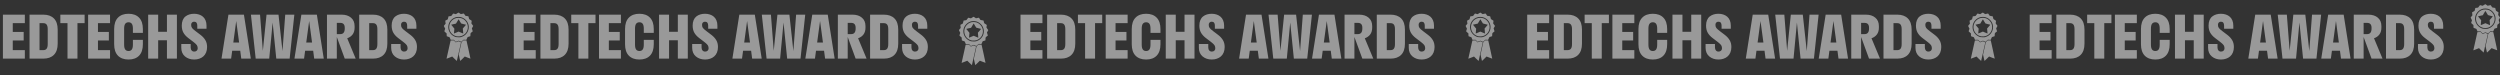
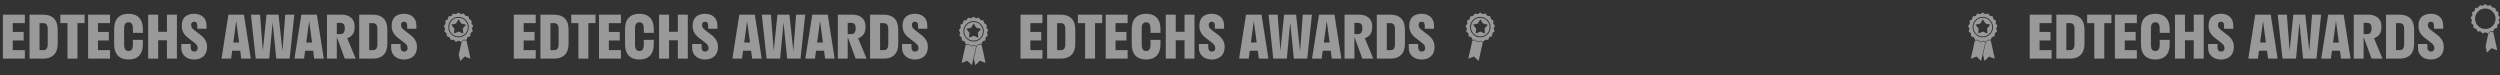
<svg xmlns="http://www.w3.org/2000/svg" width="597" height="18" viewBox="0 0 597 18" fill="none">
  <rect x="0" y="0" width="597" height="18" fill="#333333" stroke="none" />
  <path d="M0.697 14V3.5H5.934V5.53H3.049V7.629H5.653V9.659H3.049V11.97H5.934V14H0.697ZM10.35 3.5C11.434 3.5 12.275 3.801 12.872 4.402C13.474 5.004 13.774 5.893 13.774 7.068V10.432C13.774 11.607 13.474 12.496 12.872 13.098C12.275 13.699 11.434 14 10.35 14H7.055V3.5H10.35ZM10.35 11.97C10.696 11.97 10.956 11.858 11.129 11.635C11.307 11.412 11.396 11.033 11.396 10.5V7C11.396 6.467 11.307 6.089 11.129 5.865C10.956 5.642 10.696 5.53 10.35 5.53H9.44V11.97H10.35ZM14.41 5.53V3.5H20.207V5.53H18.498V14H16.119V5.53H14.41ZM21.041 14V3.5H26.277V5.53H23.393V7.629H25.997V9.659H23.393V11.97H26.277V14H21.041ZM31.739 9.522H34.118V10.568C34.118 11.762 33.817 12.669 33.216 13.289C32.619 13.904 31.778 14.212 30.693 14.212C29.609 14.212 28.766 13.904 28.164 13.289C27.562 12.669 27.262 11.762 27.262 10.568V6.932C27.262 5.738 27.562 4.833 28.164 4.218C28.766 3.598 29.609 3.288 30.693 3.288C31.778 3.288 32.619 3.598 33.216 4.218C33.817 4.833 34.118 5.738 34.118 6.932V7.841H31.739V6.863C31.739 6.307 31.65 5.911 31.473 5.674C31.299 5.437 31.04 5.318 30.693 5.318C30.352 5.318 30.09 5.437 29.907 5.674C29.73 5.911 29.641 6.307 29.641 6.863V10.637C29.641 11.188 29.73 11.585 29.907 11.826C30.085 12.063 30.347 12.182 30.693 12.182C31.04 12.182 31.299 12.063 31.473 11.826C31.65 11.585 31.739 11.188 31.739 10.637V9.522ZM39.867 14V9.618H37.769V14H35.383V3.5H37.769V7.588H39.867V3.5H42.246V14H39.867ZM43.408 6.104C43.408 5.617 43.483 5.188 43.634 4.819C43.789 4.45 44.003 4.156 44.276 3.938C44.55 3.719 44.86 3.557 45.206 3.452C45.557 3.343 45.942 3.288 46.361 3.288C46.781 3.288 47.168 3.347 47.523 3.466C47.879 3.58 48.189 3.751 48.453 3.979C48.722 4.206 48.932 4.5 49.082 4.86C49.237 5.22 49.315 5.631 49.315 6.091V6.863H47.113V6.132C47.113 5.498 46.863 5.182 46.361 5.182C46.147 5.182 45.974 5.248 45.842 5.38C45.71 5.507 45.644 5.692 45.644 5.934C45.644 6.248 45.721 6.503 45.876 6.699C46.035 6.895 46.318 7.146 46.724 7.451L47.886 8.333C48.383 8.711 48.768 9.131 49.041 9.591C49.315 10.046 49.451 10.591 49.451 11.225C49.451 11.712 49.371 12.15 49.212 12.537C49.052 12.92 48.831 13.232 48.549 13.474C48.271 13.715 47.947 13.898 47.578 14.021C47.209 14.148 46.808 14.212 46.375 14.212C45.491 14.212 44.755 13.963 44.167 13.467C43.584 12.966 43.292 12.28 43.292 11.409V10.5H45.534V11.313C45.534 11.619 45.609 11.863 45.76 12.045C45.915 12.227 46.12 12.318 46.375 12.318C46.635 12.318 46.84 12.245 46.99 12.1C47.141 11.954 47.216 11.755 47.216 11.505C47.216 11.364 47.195 11.234 47.154 11.115C47.113 10.992 47.07 10.89 47.024 10.808C46.979 10.726 46.892 10.625 46.765 10.507C46.637 10.384 46.535 10.293 46.457 10.233C46.384 10.174 46.25 10.067 46.054 9.912L44.933 9.058C44.436 8.675 44.058 8.256 43.798 7.8C43.538 7.34 43.408 6.774 43.408 6.104ZM52.897 14L54.551 3.5H58.249L59.897 14H57.613L57.367 12.113H55.446L55.193 14H52.897ZM55.713 10.151H57.101L56.41 5.011L55.713 10.151ZM70.287 3.5L69.166 14H65.974L65.106 5.373L64.292 14H61.059L59.924 3.5H62.098L62.768 12.141L63.649 3.5H66.507L67.457 12.195L68.113 3.5H70.287ZM70.314 14L71.969 3.5H75.667L77.314 14H75.031L74.785 12.113H72.864L72.611 14H70.314ZM73.131 10.151H74.519L73.828 5.011L73.131 10.151ZM78.08 14V3.5H81.58C82.51 3.5 83.257 3.739 83.822 4.218C84.392 4.692 84.677 5.362 84.677 6.228V6.624C84.677 7.262 84.522 7.793 84.212 8.217C83.902 8.636 83.469 8.944 82.913 9.14L84.943 14H82.325L80.432 8.832V14H78.08ZM81.259 5.462H80.432V8.148H81.259C81.97 8.148 82.325 7.709 82.325 6.829V6.624C82.325 5.849 81.97 5.462 81.259 5.462ZM89.072 3.5C90.157 3.5 90.998 3.801 91.595 4.402C92.196 5.004 92.497 5.893 92.497 7.068V10.432C92.497 11.607 92.196 12.496 91.595 13.098C90.998 13.699 90.157 14 89.072 14H85.777V3.5H89.072ZM89.072 11.97C89.419 11.97 89.678 11.858 89.852 11.635C90.029 11.412 90.118 11.033 90.118 10.5V7C90.118 6.467 90.029 6.089 89.852 5.865C89.678 5.642 89.419 5.53 89.072 5.53H88.163V11.97H89.072ZM93.529 6.104C93.529 5.617 93.605 5.188 93.755 4.819C93.91 4.45 94.124 4.156 94.397 3.938C94.671 3.719 94.981 3.557 95.327 3.452C95.678 3.343 96.063 3.288 96.482 3.288C96.902 3.288 97.289 3.347 97.644 3.466C98 3.58 98.31 3.751 98.574 3.979C98.843 4.206 99.053 4.5 99.203 4.86C99.358 5.22 99.436 5.631 99.436 6.091V6.863H97.234V6.132C97.234 5.498 96.984 5.182 96.482 5.182C96.268 5.182 96.095 5.248 95.963 5.38C95.831 5.507 95.765 5.692 95.765 5.934C95.765 6.248 95.842 6.503 95.997 6.699C96.157 6.895 96.439 7.146 96.845 7.451L98.007 8.333C98.504 8.711 98.889 9.131 99.162 9.591C99.436 10.046 99.572 10.591 99.572 11.225C99.572 11.712 99.493 12.15 99.333 12.537C99.174 12.92 98.953 13.232 98.67 13.474C98.392 13.715 98.068 13.898 97.699 14.021C97.33 14.148 96.929 14.212 96.496 14.212C95.612 14.212 94.876 13.963 94.288 13.467C93.705 12.966 93.413 12.28 93.413 11.409V10.5H95.655V11.313C95.655 11.619 95.731 11.863 95.881 12.045C96.036 12.227 96.241 12.318 96.496 12.318C96.756 12.318 96.961 12.245 97.111 12.1C97.262 11.954 97.337 11.755 97.337 11.505C97.337 11.364 97.316 11.234 97.275 11.115C97.234 10.992 97.191 10.89 97.145 10.808C97.1 10.726 97.013 10.625 96.886 10.507C96.758 10.384 96.656 10.293 96.578 10.233C96.505 10.174 96.371 10.067 96.175 9.912L95.054 9.058C94.557 8.675 94.179 8.256 93.919 7.8C93.659 7.34 93.529 6.774 93.529 6.104Z" fill="white" fill-opacity="0.5" />
  <path d="M122.697 14V3.5H127.934V5.53H125.049V7.629H127.653V9.659H125.049V11.97H127.934V14H122.697ZM132.35 3.5C133.434 3.5 134.275 3.801 134.872 4.402C135.474 5.004 135.774 5.893 135.774 7.068V10.432C135.774 11.607 135.474 12.496 134.872 13.098C134.275 13.699 133.434 14 132.35 14H129.055V3.5H132.35ZM132.35 11.97C132.696 11.97 132.956 11.858 133.129 11.635C133.307 11.412 133.396 11.033 133.396 10.5V7C133.396 6.467 133.307 6.089 133.129 5.865C132.956 5.642 132.696 5.53 132.35 5.53H131.44V11.97H132.35ZM136.41 5.53V3.5H142.207V5.53H140.498V14H138.119V5.53H136.41ZM143.041 14V3.5H148.277V5.53H145.393V7.629H147.997V9.659H145.393V11.97H148.277V14H143.041ZM153.739 9.522H156.118V10.568C156.118 11.762 155.817 12.669 155.216 13.289C154.619 13.904 153.778 14.212 152.693 14.212C151.609 14.212 150.766 13.904 150.164 13.289C149.562 12.669 149.262 11.762 149.262 10.568V6.932C149.262 5.738 149.562 4.833 150.164 4.218C150.766 3.598 151.609 3.288 152.693 3.288C153.778 3.288 154.619 3.598 155.216 4.218C155.817 4.833 156.118 5.738 156.118 6.932V7.841H153.739V6.863C153.739 6.307 153.65 5.911 153.473 5.674C153.299 5.437 153.04 5.318 152.693 5.318C152.352 5.318 152.09 5.437 151.907 5.674C151.729 5.911 151.641 6.307 151.641 6.863V10.637C151.641 11.188 151.729 11.585 151.907 11.826C152.085 12.063 152.347 12.182 152.693 12.182C153.04 12.182 153.299 12.063 153.473 11.826C153.65 11.585 153.739 11.188 153.739 10.637V9.522ZM161.867 14V9.618H159.769V14H157.383V3.5H159.769V7.588H161.867V3.5H164.246V14H161.867ZM165.408 6.104C165.408 5.617 165.483 5.188 165.634 4.819C165.789 4.45 166.003 4.156 166.276 3.938C166.55 3.719 166.86 3.557 167.206 3.452C167.557 3.343 167.942 3.288 168.361 3.288C168.781 3.288 169.168 3.347 169.523 3.466C169.879 3.58 170.189 3.751 170.453 3.979C170.722 4.206 170.932 4.5 171.082 4.86C171.237 5.22 171.314 5.631 171.314 6.091V6.863H169.113V6.132C169.113 5.498 168.863 5.182 168.361 5.182C168.147 5.182 167.974 5.248 167.842 5.38C167.71 5.507 167.644 5.692 167.644 5.934C167.644 6.248 167.721 6.503 167.876 6.699C168.035 6.895 168.318 7.146 168.724 7.451L169.886 8.333C170.382 8.711 170.768 9.131 171.041 9.591C171.314 10.046 171.451 10.591 171.451 11.225C171.451 11.712 171.371 12.15 171.212 12.537C171.052 12.92 170.831 13.232 170.549 13.474C170.271 13.715 169.947 13.898 169.578 14.021C169.209 14.148 168.808 14.212 168.375 14.212C167.491 14.212 166.755 13.963 166.167 13.467C165.584 12.966 165.292 12.28 165.292 11.409V10.5H167.534V11.313C167.534 11.619 167.609 11.863 167.76 12.045C167.915 12.227 168.12 12.318 168.375 12.318C168.635 12.318 168.84 12.245 168.99 12.1C169.141 11.954 169.216 11.755 169.216 11.505C169.216 11.364 169.195 11.234 169.154 11.115C169.113 10.992 169.07 10.89 169.024 10.808C168.979 10.726 168.892 10.625 168.765 10.507C168.637 10.384 168.535 10.293 168.457 10.233C168.384 10.174 168.25 10.067 168.054 9.912L166.933 9.058C166.436 8.675 166.058 8.256 165.798 7.8C165.538 7.34 165.408 6.774 165.408 6.104ZM174.896 14L176.551 3.5H180.249L181.896 14H179.613L179.367 12.113H177.446L177.193 14H174.896ZM177.713 10.151H179.101L178.41 5.011L177.713 10.151ZM192.287 3.5L191.166 14H187.974L187.105 5.373L186.292 14H183.059L181.924 3.5H184.098L184.768 12.141L185.649 3.5H188.507L189.457 12.195L190.113 3.5H192.287ZM192.314 14L193.969 3.5H197.667L199.314 14H197.031L196.785 12.113H194.864L194.611 14H192.314ZM195.131 10.151H196.519L195.828 5.011L195.131 10.151ZM200.08 14V3.5H203.58C204.51 3.5 205.257 3.739 205.822 4.218C206.392 4.692 206.677 5.362 206.677 6.228V6.624C206.677 7.262 206.522 7.793 206.212 8.217C205.902 8.636 205.469 8.944 204.913 9.14L206.943 14H204.325L202.432 8.832V14H200.08ZM203.259 5.462H202.432V8.148H203.259C203.97 8.148 204.325 7.709 204.325 6.829V6.624C204.325 5.849 203.97 5.462 203.259 5.462ZM211.072 3.5C212.157 3.5 212.998 3.801 213.595 4.402C214.196 5.004 214.497 5.893 214.497 7.068V10.432C214.497 11.607 214.196 12.496 213.595 13.098C212.998 13.699 212.157 14 211.072 14H207.777V3.5H211.072ZM211.072 11.97C211.419 11.97 211.678 11.858 211.852 11.635C212.029 11.412 212.118 11.033 212.118 10.5V7C212.118 6.467 212.029 6.089 211.852 5.865C211.678 5.642 211.419 5.53 211.072 5.53H210.163V11.97H211.072ZM215.529 6.104C215.529 5.617 215.604 5.188 215.755 4.819C215.91 4.45 216.124 4.156 216.397 3.938C216.671 3.719 216.981 3.557 217.327 3.452C217.678 3.343 218.063 3.288 218.482 3.288C218.902 3.288 219.289 3.347 219.645 3.466C220 3.58 220.31 3.751 220.574 3.979C220.843 4.206 221.053 4.5 221.203 4.86C221.358 5.22 221.436 5.631 221.436 6.091V6.863H219.234V6.132C219.234 5.498 218.984 5.182 218.482 5.182C218.268 5.182 218.095 5.248 217.963 5.38C217.831 5.507 217.765 5.692 217.765 5.934C217.765 6.248 217.842 6.503 217.997 6.699C218.157 6.895 218.439 7.146 218.845 7.451L220.007 8.333C220.504 8.711 220.889 9.131 221.162 9.591C221.436 10.046 221.572 10.591 221.572 11.225C221.572 11.712 221.493 12.15 221.333 12.537C221.174 12.92 220.952 13.232 220.67 13.474C220.392 13.715 220.068 13.898 219.699 14.021C219.33 14.148 218.929 14.212 218.496 14.212C217.612 14.212 216.876 13.963 216.288 13.467C215.705 12.966 215.413 12.28 215.413 11.409V10.5H217.655V11.313C217.655 11.619 217.73 11.863 217.881 12.045C218.036 12.227 218.241 12.318 218.496 12.318C218.756 12.318 218.961 12.245 219.111 12.1C219.262 11.954 219.337 11.755 219.337 11.505C219.337 11.364 219.316 11.234 219.275 11.115C219.234 10.992 219.191 10.89 219.146 10.808C219.1 10.726 219.013 10.625 218.886 10.507C218.758 10.384 218.656 10.293 218.578 10.233C218.505 10.174 218.371 10.067 218.175 9.912L217.054 9.058C216.557 8.675 216.179 8.256 215.919 7.8C215.659 7.34 215.529 6.774 215.529 6.104Z" fill="white" fill-opacity="0.5" />
  <path d="M243.697 14V3.5H248.934V5.53H246.049V7.629H248.653V9.659H246.049V11.97H248.934V14H243.697ZM253.35 3.5C254.434 3.5 255.275 3.801 255.872 4.402C256.474 5.004 256.774 5.893 256.774 7.068V10.432C256.774 11.607 256.474 12.496 255.872 13.098C255.275 13.699 254.434 14 253.35 14H250.055V3.5H253.35ZM253.35 11.97C253.696 11.97 253.956 11.858 254.129 11.635C254.307 11.412 254.396 11.033 254.396 10.5V7C254.396 6.467 254.307 6.089 254.129 5.865C253.956 5.642 253.696 5.53 253.35 5.53H252.44V11.97H253.35ZM257.41 5.53V3.5H263.207V5.53H261.498V14H259.119V5.53H257.41ZM264.041 14V3.5H269.277V5.53H266.393V7.629H268.997V9.659H266.393V11.97H269.277V14H264.041ZM274.739 9.522H277.118V10.568C277.118 11.762 276.817 12.669 276.216 13.289C275.619 13.904 274.778 14.212 273.693 14.212C272.609 14.212 271.766 13.904 271.164 13.289C270.562 12.669 270.262 11.762 270.262 10.568V6.932C270.262 5.738 270.562 4.833 271.164 4.218C271.766 3.598 272.609 3.288 273.693 3.288C274.778 3.288 275.619 3.598 276.216 4.218C276.817 4.833 277.118 5.738 277.118 6.932V7.841H274.739V6.863C274.739 6.307 274.65 5.911 274.473 5.674C274.299 5.437 274.04 5.318 273.693 5.318C273.352 5.318 273.09 5.437 272.907 5.674C272.729 5.911 272.641 6.307 272.641 6.863V10.637C272.641 11.188 272.729 11.585 272.907 11.826C273.085 12.063 273.347 12.182 273.693 12.182C274.04 12.182 274.299 12.063 274.473 11.826C274.65 11.585 274.739 11.188 274.739 10.637V9.522ZM282.867 14V9.618H280.769V14H278.383V3.5H280.769V7.588H282.867V3.5H285.246V14H282.867ZM286.408 6.104C286.408 5.617 286.483 5.188 286.634 4.819C286.789 4.45 287.003 4.156 287.276 3.938C287.55 3.719 287.86 3.557 288.206 3.452C288.557 3.343 288.942 3.288 289.361 3.288C289.781 3.288 290.168 3.347 290.523 3.466C290.879 3.58 291.189 3.751 291.453 3.979C291.722 4.206 291.932 4.5 292.082 4.86C292.237 5.22 292.314 5.631 292.314 6.091V6.863H290.113V6.132C290.113 5.498 289.863 5.182 289.361 5.182C289.147 5.182 288.974 5.248 288.842 5.38C288.71 5.507 288.644 5.692 288.644 5.934C288.644 6.248 288.721 6.503 288.876 6.699C289.035 6.895 289.318 7.146 289.724 7.451L290.886 8.333C291.382 8.711 291.768 9.131 292.041 9.591C292.314 10.046 292.451 10.591 292.451 11.225C292.451 11.712 292.371 12.15 292.212 12.537C292.052 12.92 291.831 13.232 291.549 13.474C291.271 13.715 290.947 13.898 290.578 14.021C290.209 14.148 289.808 14.212 289.375 14.212C288.491 14.212 287.755 13.963 287.167 13.467C286.584 12.966 286.292 12.28 286.292 11.409V10.5H288.534V11.313C288.534 11.619 288.609 11.863 288.76 12.045C288.915 12.227 289.12 12.318 289.375 12.318C289.635 12.318 289.84 12.245 289.99 12.1C290.141 11.954 290.216 11.755 290.216 11.505C290.216 11.364 290.195 11.234 290.154 11.115C290.113 10.992 290.07 10.89 290.024 10.808C289.979 10.726 289.892 10.625 289.765 10.507C289.637 10.384 289.535 10.293 289.457 10.233C289.384 10.174 289.25 10.067 289.054 9.912L287.933 9.058C287.436 8.675 287.058 8.256 286.798 7.8C286.538 7.34 286.408 6.774 286.408 6.104ZM295.896 14L297.551 3.5H301.249L302.896 14H300.613L300.367 12.113H298.446L298.193 14H295.896ZM298.713 10.151H300.101L299.41 5.011L298.713 10.151ZM313.287 3.5L312.166 14H308.974L308.105 5.373L307.292 14H304.059L302.924 3.5H305.098L305.768 12.141L306.649 3.5H309.507L310.457 12.195L311.113 3.5H313.287ZM313.314 14L314.969 3.5H318.667L320.314 14H318.031L317.785 12.113H315.864L315.611 14H313.314ZM316.131 10.151H317.519L316.828 5.011L316.131 10.151ZM321.08 14V3.5H324.58C325.51 3.5 326.257 3.739 326.822 4.218C327.392 4.692 327.677 5.362 327.677 6.228V6.624C327.677 7.262 327.522 7.793 327.212 8.217C326.902 8.636 326.469 8.944 325.913 9.14L327.943 14H325.325L323.432 8.832V14H321.08ZM324.259 5.462H323.432V8.148H324.259C324.97 8.148 325.325 7.709 325.325 6.829V6.624C325.325 5.849 324.97 5.462 324.259 5.462ZM332.072 3.5C333.157 3.5 333.998 3.801 334.595 4.402C335.196 5.004 335.497 5.893 335.497 7.068V10.432C335.497 11.607 335.196 12.496 334.595 13.098C333.998 13.699 333.157 14 332.072 14H328.777V3.5H332.072ZM332.072 11.97C332.419 11.97 332.678 11.858 332.852 11.635C333.029 11.412 333.118 11.033 333.118 10.5V7C333.118 6.467 333.029 6.089 332.852 5.865C332.678 5.642 332.419 5.53 332.072 5.53H331.163V11.97H332.072ZM336.529 6.104C336.529 5.617 336.604 5.188 336.755 4.819C336.91 4.45 337.124 4.156 337.397 3.938C337.671 3.719 337.981 3.557 338.327 3.452C338.678 3.343 339.063 3.288 339.482 3.288C339.902 3.288 340.289 3.347 340.645 3.466C341 3.58 341.31 3.751 341.574 3.979C341.843 4.206 342.053 4.5 342.203 4.86C342.358 5.22 342.436 5.631 342.436 6.091V6.863H340.234V6.132C340.234 5.498 339.984 5.182 339.482 5.182C339.268 5.182 339.095 5.248 338.963 5.38C338.831 5.507 338.765 5.692 338.765 5.934C338.765 6.248 338.842 6.503 338.997 6.699C339.157 6.895 339.439 7.146 339.845 7.451L341.007 8.333C341.504 8.711 341.889 9.131 342.162 9.591C342.436 10.046 342.572 10.591 342.572 11.225C342.572 11.712 342.493 12.15 342.333 12.537C342.174 12.92 341.952 13.232 341.67 13.474C341.392 13.715 341.068 13.898 340.699 14.021C340.33 14.148 339.929 14.212 339.496 14.212C338.612 14.212 337.876 13.963 337.288 13.467C336.705 12.966 336.413 12.28 336.413 11.409V10.5H338.655V11.313C338.655 11.619 338.73 11.863 338.881 12.045C339.036 12.227 339.241 12.318 339.496 12.318C339.756 12.318 339.961 12.245 340.111 12.1C340.262 11.954 340.337 11.755 340.337 11.505C340.337 11.364 340.316 11.234 340.275 11.115C340.234 10.992 340.191 10.89 340.146 10.808C340.1 10.726 340.013 10.625 339.886 10.507C339.758 10.384 339.656 10.293 339.578 10.233C339.505 10.174 339.371 10.067 339.175 9.912L338.054 9.058C337.557 8.675 337.179 8.256 336.919 7.8C336.659 7.34 336.529 6.774 336.529 6.104Z" fill="white" fill-opacity="0.5" />
-   <path d="M364.697 14V3.5H369.934V5.53H367.049V7.629H369.653V9.659H367.049V11.97H369.934V14H364.697ZM374.35 3.5C375.434 3.5 376.275 3.801 376.872 4.402C377.474 5.004 377.774 5.893 377.774 7.068V10.432C377.774 11.607 377.474 12.496 376.872 13.098C376.275 13.699 375.434 14 374.35 14H371.055V3.5H374.35ZM374.35 11.97C374.696 11.97 374.956 11.858 375.129 11.635C375.307 11.412 375.396 11.033 375.396 10.5V7C375.396 6.467 375.307 6.089 375.129 5.865C374.956 5.642 374.696 5.53 374.35 5.53H373.44V11.97H374.35ZM378.41 5.53V3.5H384.207V5.53H382.498V14H380.119V5.53H378.41ZM385.041 14V3.5H390.277V5.53H387.393V7.629H389.997V9.659H387.393V11.97H390.277V14H385.041ZM395.739 9.522H398.118V10.568C398.118 11.762 397.817 12.669 397.216 13.289C396.619 13.904 395.778 14.212 394.693 14.212C393.609 14.212 392.766 13.904 392.164 13.289C391.562 12.669 391.262 11.762 391.262 10.568V6.932C391.262 5.738 391.562 4.833 392.164 4.218C392.766 3.598 393.609 3.288 394.693 3.288C395.778 3.288 396.619 3.598 397.216 4.218C397.817 4.833 398.118 5.738 398.118 6.932V7.841H395.739V6.863C395.739 6.307 395.65 5.911 395.473 5.674C395.299 5.437 395.04 5.318 394.693 5.318C394.352 5.318 394.09 5.437 393.907 5.674C393.729 5.911 393.641 6.307 393.641 6.863V10.637C393.641 11.188 393.729 11.585 393.907 11.826C394.085 12.063 394.347 12.182 394.693 12.182C395.04 12.182 395.299 12.063 395.473 11.826C395.65 11.585 395.739 11.188 395.739 10.637V9.522ZM403.867 14V9.618H401.769V14H399.383V3.5H401.769V7.588H403.867V3.5H406.246V14H403.867ZM407.408 6.104C407.408 5.617 407.483 5.188 407.634 4.819C407.789 4.45 408.003 4.156 408.276 3.938C408.55 3.719 408.86 3.557 409.206 3.452C409.557 3.343 409.942 3.288 410.361 3.288C410.781 3.288 411.168 3.347 411.523 3.466C411.879 3.58 412.189 3.751 412.453 3.979C412.722 4.206 412.932 4.5 413.082 4.86C413.237 5.22 413.314 5.631 413.314 6.091V6.863H411.113V6.132C411.113 5.498 410.863 5.182 410.361 5.182C410.147 5.182 409.974 5.248 409.842 5.38C409.71 5.507 409.644 5.692 409.644 5.934C409.644 6.248 409.721 6.503 409.876 6.699C410.035 6.895 410.318 7.146 410.724 7.451L411.886 8.333C412.382 8.711 412.768 9.131 413.041 9.591C413.314 10.046 413.451 10.591 413.451 11.225C413.451 11.712 413.371 12.15 413.212 12.537C413.052 12.92 412.831 13.232 412.549 13.474C412.271 13.715 411.947 13.898 411.578 14.021C411.209 14.148 410.808 14.212 410.375 14.212C409.491 14.212 408.755 13.963 408.167 13.467C407.584 12.966 407.292 12.28 407.292 11.409V10.5H409.534V11.313C409.534 11.619 409.609 11.863 409.76 12.045C409.915 12.227 410.12 12.318 410.375 12.318C410.635 12.318 410.84 12.245 410.99 12.1C411.141 11.954 411.216 11.755 411.216 11.505C411.216 11.364 411.195 11.234 411.154 11.115C411.113 10.992 411.07 10.89 411.024 10.808C410.979 10.726 410.892 10.625 410.765 10.507C410.637 10.384 410.535 10.293 410.457 10.233C410.384 10.174 410.25 10.067 410.054 9.912L408.933 9.058C408.436 8.675 408.058 8.256 407.798 7.8C407.538 7.34 407.408 6.774 407.408 6.104ZM416.896 14L418.551 3.5H422.249L423.896 14H421.613L421.367 12.113H419.446L419.193 14H416.896ZM419.713 10.151H421.101L420.41 5.011L419.713 10.151ZM434.287 3.5L433.166 14H429.974L429.105 5.373L428.292 14H425.059L423.924 3.5H426.098L426.768 12.141L427.649 3.5H430.507L431.457 12.195L432.113 3.5H434.287ZM434.314 14L435.969 3.5H439.667L441.314 14H439.031L438.785 12.113H436.864L436.611 14H434.314ZM437.131 10.151H438.519L437.828 5.011L437.131 10.151ZM442.08 14V3.5H445.58C446.51 3.5 447.257 3.739 447.822 4.218C448.392 4.692 448.677 5.362 448.677 6.228V6.624C448.677 7.262 448.522 7.793 448.212 8.217C447.902 8.636 447.469 8.944 446.913 9.14L448.943 14H446.325L444.432 8.832V14H442.08ZM445.259 5.462H444.432V8.148H445.259C445.97 8.148 446.325 7.709 446.325 6.829V6.624C446.325 5.849 445.97 5.462 445.259 5.462ZM453.072 3.5C454.157 3.5 454.998 3.801 455.595 4.402C456.196 5.004 456.497 5.893 456.497 7.068V10.432C456.497 11.607 456.196 12.496 455.595 13.098C454.998 13.699 454.157 14 453.072 14H449.777V3.5H453.072ZM453.072 11.97C453.419 11.97 453.678 11.858 453.852 11.635C454.029 11.412 454.118 11.033 454.118 10.5V7C454.118 6.467 454.029 6.089 453.852 5.865C453.678 5.642 453.419 5.53 453.072 5.53H452.163V11.97H453.072ZM457.529 6.104C457.529 5.617 457.604 5.188 457.755 4.819C457.91 4.45 458.124 4.156 458.397 3.938C458.671 3.719 458.981 3.557 459.327 3.452C459.678 3.343 460.063 3.288 460.482 3.288C460.902 3.288 461.289 3.347 461.645 3.466C462 3.58 462.31 3.751 462.574 3.979C462.843 4.206 463.053 4.5 463.203 4.86C463.358 5.22 463.436 5.631 463.436 6.091V6.863H461.234V6.132C461.234 5.498 460.984 5.182 460.482 5.182C460.268 5.182 460.095 5.248 459.963 5.38C459.831 5.507 459.765 5.692 459.765 5.934C459.765 6.248 459.842 6.503 459.997 6.699C460.157 6.895 460.439 7.146 460.845 7.451L462.007 8.333C462.504 8.711 462.889 9.131 463.162 9.591C463.436 10.046 463.572 10.591 463.572 11.225C463.572 11.712 463.493 12.15 463.333 12.537C463.174 12.92 462.952 13.232 462.67 13.474C462.392 13.715 462.068 13.898 461.699 14.021C461.33 14.148 460.929 14.212 460.496 14.212C459.612 14.212 458.876 13.963 458.288 13.467C457.705 12.966 457.413 12.28 457.413 11.409V10.5H459.655V11.313C459.655 11.619 459.73 11.863 459.881 12.045C460.036 12.227 460.241 12.318 460.496 12.318C460.756 12.318 460.961 12.245 461.111 12.1C461.262 11.954 461.337 11.755 461.337 11.505C461.337 11.364 461.316 11.234 461.275 11.115C461.234 10.992 461.191 10.89 461.146 10.808C461.1 10.726 461.013 10.625 460.886 10.507C460.758 10.384 460.656 10.293 460.578 10.233C460.505 10.174 460.371 10.067 460.175 9.912L459.054 9.058C458.557 8.675 458.179 8.256 457.919 7.8C457.659 7.34 457.529 6.774 457.529 6.104Z" fill="white" fill-opacity="0.5" />
  <path d="M484.697 14V3.5H489.934V5.53H487.049V7.629H489.653V9.659H487.049V11.97H489.934V14H484.697ZM494.35 3.5C495.434 3.5 496.275 3.801 496.872 4.402C497.474 5.004 497.774 5.893 497.774 7.068V10.432C497.774 11.607 497.474 12.496 496.872 13.098C496.275 13.699 495.434 14 494.35 14H491.055V3.5H494.35ZM494.35 11.97C494.696 11.97 494.956 11.858 495.129 11.635C495.307 11.412 495.396 11.033 495.396 10.5V7C495.396 6.467 495.307 6.089 495.129 5.865C494.956 5.642 494.696 5.53 494.35 5.53H493.44V11.97H494.35ZM498.41 5.53V3.5H504.207V5.53H502.498V14H500.119V5.53H498.41ZM505.041 14V3.5H510.277V5.53H507.393V7.629H509.997V9.659H507.393V11.97H510.277V14H505.041ZM515.739 9.522H518.118V10.568C518.118 11.762 517.817 12.669 517.216 13.289C516.619 13.904 515.778 14.212 514.693 14.212C513.609 14.212 512.766 13.904 512.164 13.289C511.562 12.669 511.262 11.762 511.262 10.568V6.932C511.262 5.738 511.562 4.833 512.164 4.218C512.766 3.598 513.609 3.288 514.693 3.288C515.778 3.288 516.619 3.598 517.216 4.218C517.817 4.833 518.118 5.738 518.118 6.932V7.841H515.739V6.863C515.739 6.307 515.65 5.911 515.473 5.674C515.299 5.437 515.04 5.318 514.693 5.318C514.352 5.318 514.09 5.437 513.907 5.674C513.729 5.911 513.641 6.307 513.641 6.863V10.637C513.641 11.188 513.729 11.585 513.907 11.826C514.085 12.063 514.347 12.182 514.693 12.182C515.04 12.182 515.299 12.063 515.473 11.826C515.65 11.585 515.739 11.188 515.739 10.637V9.522ZM523.867 14V9.618H521.769V14H519.383V3.5H521.769V7.588H523.867V3.5H526.246V14H523.867ZM527.408 6.104C527.408 5.617 527.483 5.188 527.634 4.819C527.789 4.45 528.003 4.156 528.276 3.938C528.55 3.719 528.86 3.557 529.206 3.452C529.557 3.343 529.942 3.288 530.361 3.288C530.781 3.288 531.168 3.347 531.523 3.466C531.879 3.58 532.189 3.751 532.453 3.979C532.722 4.206 532.932 4.5 533.082 4.86C533.237 5.22 533.314 5.631 533.314 6.091V6.863H531.113V6.132C531.113 5.498 530.863 5.182 530.361 5.182C530.147 5.182 529.974 5.248 529.842 5.38C529.71 5.507 529.644 5.692 529.644 5.934C529.644 6.248 529.721 6.503 529.876 6.699C530.035 6.895 530.318 7.146 530.724 7.451L531.886 8.333C532.382 8.711 532.768 9.131 533.041 9.591C533.314 10.046 533.451 10.591 533.451 11.225C533.451 11.712 533.371 12.15 533.212 12.537C533.052 12.92 532.831 13.232 532.549 13.474C532.271 13.715 531.947 13.898 531.578 14.021C531.209 14.148 530.808 14.212 530.375 14.212C529.491 14.212 528.755 13.963 528.167 13.467C527.584 12.966 527.292 12.28 527.292 11.409V10.5H529.534V11.313C529.534 11.619 529.609 11.863 529.76 12.045C529.915 12.227 530.12 12.318 530.375 12.318C530.635 12.318 530.84 12.245 530.99 12.1C531.141 11.954 531.216 11.755 531.216 11.505C531.216 11.364 531.195 11.234 531.154 11.115C531.113 10.992 531.07 10.89 531.024 10.808C530.979 10.726 530.892 10.625 530.765 10.507C530.637 10.384 530.535 10.293 530.457 10.233C530.384 10.174 530.25 10.067 530.054 9.912L528.933 9.058C528.436 8.675 528.058 8.256 527.798 7.8C527.538 7.34 527.408 6.774 527.408 6.104ZM536.896 14L538.551 3.5H542.249L543.896 14H541.613L541.367 12.113H539.446L539.193 14H536.896ZM539.713 10.151H541.101L540.41 5.011L539.713 10.151ZM554.287 3.5L553.166 14H549.974L549.105 5.373L548.292 14H545.059L543.924 3.5H546.098L546.768 12.141L547.649 3.5H550.507L551.457 12.195L552.113 3.5H554.287ZM554.314 14L555.969 3.5H559.667L561.314 14H559.031L558.785 12.113H556.864L556.611 14H554.314ZM557.131 10.151H558.519L557.828 5.011L557.131 10.151ZM562.08 14V3.5H565.58C566.51 3.5 567.257 3.739 567.822 4.218C568.392 4.692 568.677 5.362 568.677 6.228V6.624C568.677 7.262 568.522 7.793 568.212 8.217C567.902 8.636 567.469 8.944 566.913 9.14L568.943 14H566.325L564.432 8.832V14H562.08ZM565.259 5.462H564.432V8.148H565.259C565.97 8.148 566.325 7.709 566.325 6.829V6.624C566.325 5.849 565.97 5.462 565.259 5.462ZM573.072 3.5C574.157 3.5 574.998 3.801 575.595 4.402C576.196 5.004 576.497 5.893 576.497 7.068V10.432C576.497 11.607 576.196 12.496 575.595 13.098C574.998 13.699 574.157 14 573.072 14H569.777V3.5H573.072ZM573.072 11.97C573.419 11.97 573.678 11.858 573.852 11.635C574.029 11.412 574.118 11.033 574.118 10.5V7C574.118 6.467 574.029 6.089 573.852 5.865C573.678 5.642 573.419 5.53 573.072 5.53H572.163V11.97H573.072ZM577.529 6.104C577.529 5.617 577.604 5.188 577.755 4.819C577.91 4.45 578.124 4.156 578.397 3.938C578.671 3.719 578.981 3.557 579.327 3.452C579.678 3.343 580.063 3.288 580.482 3.288C580.902 3.288 581.289 3.347 581.645 3.466C582 3.58 582.31 3.751 582.574 3.979C582.843 4.206 583.053 4.5 583.203 4.86C583.358 5.22 583.436 5.631 583.436 6.091V6.863H581.234V6.132C581.234 5.498 580.984 5.182 580.482 5.182C580.268 5.182 580.095 5.248 579.963 5.38C579.831 5.507 579.765 5.692 579.765 5.934C579.765 6.248 579.842 6.503 579.997 6.699C580.157 6.895 580.439 7.146 580.845 7.451L582.007 8.333C582.504 8.711 582.889 9.131 583.162 9.591C583.436 10.046 583.572 10.591 583.572 11.225C583.572 11.712 583.493 12.15 583.333 12.537C583.174 12.92 582.952 13.232 582.67 13.474C582.392 13.715 582.068 13.898 581.699 14.021C581.33 14.148 580.929 14.212 580.496 14.212C579.612 14.212 578.876 13.963 578.288 13.467C577.705 12.966 577.413 12.28 577.413 11.409V10.5H579.655V11.313C579.655 11.619 579.73 11.863 579.881 12.045C580.036 12.227 580.241 12.318 580.496 12.318C580.756 12.318 580.961 12.245 581.111 12.1C581.262 11.954 581.337 11.755 581.337 11.505C581.337 11.364 581.316 11.234 581.275 11.115C581.234 10.992 581.191 10.89 581.146 10.808C581.1 10.726 581.013 10.625 580.886 10.507C580.758 10.384 580.656 10.293 580.578 10.233C580.505 10.174 580.371 10.067 580.175 9.912L579.054 9.058C578.557 8.675 578.179 8.256 577.919 7.8C577.659 7.34 577.529 6.774 577.529 6.104Z" fill="white" fill-opacity="0.5" />
  <path d="M109.164 3.189L108.867 3.382L108.58 3.312C108.422 3.272 108.275 3.237 108.252 3.232C108.225 3.224 108.145 3.314 107.995 3.519C107.753 3.854 107.818 3.819 107.353 3.874L107.111 3.904L107.019 4.258L106.926 4.615L106.634 4.773C106.474 4.86 106.342 4.933 106.337 4.935C106.335 4.938 106.349 5.105 106.372 5.305L106.414 5.669L106.23 5.884C106.127 6.004 106.03 6.121 106.012 6.146C105.982 6.186 106 6.234 106.145 6.521L106.312 6.85L106.207 7.16C106.122 7.41 106.107 7.477 106.132 7.507C106.15 7.527 106.275 7.642 106.409 7.76L106.657 7.977L106.659 8.179C106.662 8.291 106.669 8.441 106.677 8.516L106.694 8.651L107.034 8.776L107.373 8.901L107.498 9.203L107.626 9.505H108.003H108.38L108.612 9.747L108.842 9.992L109.187 9.852L109.531 9.712L109.698 9.787C109.791 9.827 109.928 9.89 110.006 9.925L110.146 9.987L110.423 9.727C110.662 9.5 110.707 9.47 110.77 9.48C110.807 9.485 110.955 9.498 111.097 9.505L111.354 9.518L111.517 9.183L111.679 8.846L111.999 8.746L112.318 8.644L112.336 8.351C112.363 7.884 112.346 7.922 112.638 7.69L112.895 7.485L112.86 7.372C112.843 7.31 112.795 7.148 112.753 7.015L112.68 6.773L112.84 6.493C112.928 6.341 113 6.204 113 6.191C113 6.179 112.9 6.039 112.775 5.879C112.608 5.667 112.553 5.577 112.563 5.539C112.58 5.459 112.65 5.002 112.65 4.965C112.65 4.947 112.511 4.85 112.338 4.748C111.986 4.538 112.029 4.598 111.926 4.141C111.896 4.008 111.864 3.899 111.856 3.899C111.809 3.899 111.149 3.779 111.142 3.771C111.137 3.766 111.055 3.641 110.955 3.492C110.857 3.344 110.767 3.224 110.757 3.224C110.747 3.224 110.585 3.257 110.395 3.297L110.048 3.369L109.788 3.184C109.646 3.082 109.514 3 109.496 3C109.476 3 109.329 3.084 109.164 3.189ZM110.091 4.098C111.324 4.431 112.118 5.627 111.914 6.848C111.754 7.809 111.104 8.546 110.16 8.836C109.958 8.898 109.908 8.903 109.504 8.903C108.984 8.903 108.814 8.866 108.417 8.669C107.363 8.147 106.824 6.958 107.131 5.827C107.376 4.933 108.14 4.238 109.072 4.061C109.344 4.011 109.828 4.028 110.091 4.098Z" fill="white" fill-opacity="0.5" />
  <path d="M109.024 4.296C107.725 4.581 106.971 5.902 107.381 7.178C107.626 7.945 108.3 8.529 109.094 8.669C109.384 8.722 109.893 8.692 110.153 8.607C111.064 8.312 111.666 7.543 111.719 6.596C111.751 5.98 111.546 5.413 111.129 4.968C110.827 4.644 110.522 4.456 110.11 4.334C109.806 4.244 109.336 4.229 109.024 4.296ZM109.828 5.123C109.968 5.363 110.103 5.578 110.125 5.6C110.15 5.625 110.37 5.687 110.69 5.757C110.98 5.822 111.234 5.882 111.259 5.892C111.297 5.907 111.237 5.985 110.912 6.357L110.52 6.804L110.572 7.403C110.602 7.733 110.625 8.005 110.62 8.008C110.617 8.013 110.368 7.908 110.063 7.778L109.511 7.541L108.957 7.778C108.522 7.965 108.405 8.008 108.405 7.975C108.405 7.95 108.427 7.695 108.455 7.408C108.482 7.118 108.505 6.866 108.505 6.844C108.505 6.821 108.33 6.604 108.118 6.359C107.903 6.117 107.733 5.91 107.74 5.902C107.748 5.897 108.01 5.832 108.322 5.762L108.892 5.635L109.201 5.116C109.471 4.664 109.514 4.604 109.541 4.641C109.558 4.666 109.686 4.883 109.828 5.123Z" fill="white" fill-opacity="0.5" />
-   <path d="M107.596 9.705C107.588 9.733 107.373 10.694 107.119 11.841C106.864 12.987 106.649 13.946 106.642 13.969C106.634 13.996 106.642 14.013 106.662 14.013C106.679 14.013 106.986 13.896 107.343 13.754L107.993 13.496L108.535 14.033C108.834 14.331 109.084 14.565 109.094 14.555C109.109 14.54 110.06 10.31 110.083 10.165C110.09 10.117 110.05 10.092 109.803 9.98L109.516 9.848L109.404 9.893C109.341 9.918 109.189 9.978 109.064 10.03L108.834 10.12L108.604 9.883L108.375 9.646L107.993 9.651C107.63 9.656 107.608 9.658 107.596 9.705Z" fill="white" fill-opacity="0.5" />
  <path d="M110.423 9.863L110.21 10.08L109.883 11.566L109.556 13.052L109.718 13.776C109.806 14.176 109.883 14.518 109.891 14.536C109.901 14.561 110.081 14.398 110.448 14.031L110.99 13.492L111.659 13.756C112.026 13.901 112.336 14.011 112.343 14.004C112.353 13.996 112.143 13.012 111.876 11.821L111.394 9.656L111.015 9.651L110.638 9.646L110.423 9.863Z" fill="white" fill-opacity="0.5" />
  <path d="M232.164 4.189L231.867 4.382L231.58 4.312C231.422 4.272 231.275 4.237 231.252 4.232C231.225 4.224 231.145 4.314 230.995 4.519C230.753 4.854 230.818 4.819 230.353 4.874L230.111 4.904L230.019 5.258L229.926 5.615L229.634 5.773C229.474 5.86 229.342 5.933 229.337 5.935C229.335 5.938 229.349 6.105 229.372 6.305L229.414 6.669L229.23 6.884C229.127 7.004 229.03 7.121 229.012 7.146C228.982 7.186 229 7.234 229.145 7.521L229.312 7.85L229.207 8.16C229.122 8.41 229.107 8.477 229.132 8.507C229.15 8.527 229.275 8.642 229.409 8.76L229.657 8.977L229.659 9.179C229.662 9.291 229.669 9.441 229.677 9.516L229.694 9.651L230.034 9.776L230.373 9.901L230.498 10.203L230.626 10.505H231.003H231.38L231.612 10.747L231.842 10.992L232.187 10.852L232.531 10.713L232.698 10.787C232.791 10.827 232.928 10.89 233.006 10.925L233.146 10.987L233.423 10.727C233.662 10.5 233.707 10.47 233.77 10.48C233.807 10.485 233.955 10.498 234.097 10.505L234.354 10.518L234.517 10.183L234.679 9.846L234.999 9.746L235.318 9.644L235.336 9.351C235.363 8.884 235.346 8.922 235.638 8.69L235.895 8.485L235.86 8.372C235.843 8.31 235.795 8.148 235.753 8.015L235.68 7.773L235.84 7.493C235.928 7.341 236 7.204 236 7.191C236 7.179 235.9 7.039 235.775 6.879C235.608 6.667 235.553 6.577 235.563 6.539C235.58 6.459 235.65 6.002 235.65 5.965C235.65 5.947 235.511 5.85 235.338 5.748C234.986 5.538 235.029 5.598 234.926 5.141C234.896 5.008 234.864 4.899 234.856 4.899C234.809 4.899 234.149 4.779 234.142 4.771C234.137 4.766 234.055 4.641 233.955 4.492C233.857 4.344 233.767 4.224 233.757 4.224C233.747 4.224 233.585 4.257 233.395 4.297L233.048 4.369L232.788 4.184C232.646 4.082 232.514 4 232.496 4C232.476 4 232.329 4.084 232.164 4.189ZM233.091 5.098C234.324 5.431 235.118 6.627 234.914 7.848C234.754 8.809 234.104 9.546 233.16 9.836C232.958 9.898 232.908 9.903 232.504 9.903C231.984 9.903 231.814 9.866 231.417 9.669C230.363 9.147 229.824 7.958 230.131 6.827C230.376 5.933 231.14 5.238 232.072 5.061C232.344 5.011 232.828 5.028 233.091 5.098Z" fill="white" fill-opacity="0.5" />
  <path d="M232.024 5.296C230.725 5.581 229.971 6.902 230.381 8.178C230.626 8.945 231.3 9.529 232.094 9.669C232.384 9.722 232.893 9.692 233.153 9.607C234.064 9.312 234.666 8.543 234.719 7.596C234.751 6.98 234.546 6.413 234.129 5.968C233.827 5.644 233.522 5.456 233.11 5.334C232.806 5.244 232.336 5.229 232.024 5.296ZM232.828 6.123C232.968 6.363 233.103 6.578 233.125 6.6C233.15 6.625 233.37 6.687 233.69 6.757C233.98 6.822 234.234 6.882 234.259 6.892C234.297 6.907 234.237 6.985 233.912 7.357L233.52 7.804L233.572 8.403C233.602 8.733 233.625 9.005 233.62 9.008C233.617 9.013 233.368 8.908 233.063 8.778L232.511 8.541L231.957 8.778C231.522 8.965 231.405 9.008 231.405 8.975C231.405 8.95 231.427 8.695 231.455 8.408C231.482 8.118 231.505 7.866 231.505 7.844C231.505 7.821 231.33 7.604 231.118 7.359C230.903 7.117 230.733 6.91 230.74 6.902C230.748 6.897 231.01 6.832 231.322 6.762L231.892 6.635L232.201 6.116C232.471 5.664 232.514 5.604 232.541 5.641C232.558 5.666 232.686 5.883 232.828 6.123Z" fill="white" fill-opacity="0.5" />
  <path d="M230.596 10.706C230.588 10.733 230.373 11.694 230.119 12.841C229.864 13.987 229.649 14.946 229.642 14.969C229.634 14.996 229.642 15.013 229.662 15.013C229.679 15.013 229.986 14.896 230.343 14.754L230.993 14.496L231.535 15.033C231.834 15.331 232.084 15.565 232.094 15.555C232.109 15.54 233.06 11.31 233.083 11.165C233.09 11.117 233.05 11.092 232.803 10.98L232.516 10.848L232.404 10.893C232.341 10.918 232.189 10.978 232.064 11.03L231.834 11.12L231.604 10.883L231.375 10.646L230.993 10.65C230.63 10.655 230.608 10.658 230.596 10.706Z" fill="white" fill-opacity="0.5" />
  <path d="M233.423 10.863L233.21 11.08L232.883 12.566L232.556 14.052L232.718 14.776C232.806 15.176 232.883 15.518 232.891 15.536C232.901 15.561 233.081 15.398 233.448 15.031L233.99 14.492L234.659 14.756C235.026 14.901 235.336 15.011 235.343 15.004C235.353 14.996 235.143 14.012 234.876 12.821L234.394 10.656L234.015 10.651L233.638 10.646L233.423 10.863Z" fill="white" fill-opacity="0.5" />
  <path d="M353.164 3.189L352.867 3.382L352.58 3.312C352.422 3.272 352.275 3.237 352.252 3.232C352.225 3.224 352.145 3.314 351.995 3.519C351.753 3.854 351.818 3.819 351.353 3.874L351.111 3.904L351.019 4.258L350.926 4.615L350.634 4.773C350.474 4.86 350.342 4.933 350.337 4.935C350.335 4.938 350.349 5.105 350.372 5.305L350.414 5.669L350.23 5.884C350.127 6.004 350.03 6.121 350.012 6.146C349.982 6.186 350 6.234 350.145 6.521L350.312 6.85L350.207 7.16C350.122 7.41 350.107 7.477 350.132 7.507C350.15 7.527 350.275 7.642 350.409 7.76L350.657 7.977L350.659 8.179C350.662 8.291 350.669 8.441 350.677 8.516L350.694 8.651L351.034 8.776L351.373 8.901L351.498 9.203L351.626 9.505H352.003H352.38L352.612 9.747L352.842 9.992L353.187 9.852L353.531 9.712L353.698 9.787C353.791 9.827 353.928 9.89 354.006 9.925L354.146 9.987L354.423 9.727C354.662 9.5 354.707 9.47 354.77 9.48C354.807 9.485 354.955 9.498 355.097 9.505L355.354 9.518L355.517 9.183L355.679 8.846L355.999 8.746L356.318 8.644L356.336 8.351C356.363 7.884 356.346 7.922 356.638 7.69L356.895 7.485L356.86 7.372C356.843 7.31 356.795 7.148 356.753 7.015L356.68 6.773L356.84 6.493C356.928 6.341 357 6.204 357 6.191C357 6.179 356.9 6.039 356.775 5.879C356.608 5.667 356.553 5.577 356.563 5.539C356.58 5.459 356.65 5.002 356.65 4.965C356.65 4.947 356.511 4.85 356.338 4.748C355.986 4.538 356.029 4.598 355.926 4.141C355.896 4.008 355.864 3.899 355.856 3.899C355.809 3.899 355.149 3.779 355.142 3.771C355.137 3.766 355.055 3.641 354.955 3.492C354.857 3.344 354.767 3.224 354.757 3.224C354.747 3.224 354.585 3.257 354.395 3.297L354.048 3.369L353.788 3.184C353.646 3.082 353.514 3 353.496 3C353.476 3 353.329 3.084 353.164 3.189ZM354.091 4.098C355.324 4.431 356.118 5.627 355.914 6.848C355.754 7.809 355.104 8.546 354.16 8.836C353.958 8.898 353.908 8.903 353.504 8.903C352.984 8.903 352.814 8.866 352.417 8.669C351.363 8.147 350.824 6.958 351.131 5.827C351.376 4.933 352.14 4.238 353.072 4.061C353.344 4.011 353.828 4.028 354.091 4.098Z" fill="white" fill-opacity="0.5" />
  <path d="M353.024 4.296C351.725 4.581 350.971 5.902 351.381 7.178C351.626 7.945 352.3 8.529 353.094 8.669C353.384 8.722 353.893 8.692 354.153 8.607C355.064 8.312 355.666 7.543 355.719 6.596C355.751 5.98 355.546 5.413 355.129 4.968C354.827 4.644 354.522 4.456 354.11 4.334C353.806 4.244 353.336 4.229 353.024 4.296ZM353.828 5.123C353.968 5.363 354.103 5.578 354.125 5.6C354.15 5.625 354.37 5.687 354.69 5.757C354.98 5.822 355.234 5.882 355.259 5.892C355.297 5.907 355.237 5.985 354.912 6.357L354.52 6.804L354.572 7.403C354.602 7.733 354.625 8.005 354.62 8.008C354.617 8.013 354.368 7.908 354.063 7.778L353.511 7.541L352.957 7.778C352.522 7.965 352.405 8.008 352.405 7.975C352.405 7.95 352.427 7.695 352.455 7.408C352.482 7.118 352.505 6.866 352.505 6.844C352.505 6.821 352.33 6.604 352.118 6.359C351.903 6.117 351.733 5.91 351.74 5.902C351.748 5.897 352.01 5.832 352.322 5.762L352.892 5.635L353.201 5.116C353.471 4.664 353.514 4.604 353.541 4.641C353.558 4.666 353.686 4.883 353.828 5.123Z" fill="white" fill-opacity="0.5" />
  <path d="M351.596 9.705C351.588 9.733 351.373 10.694 351.119 11.841C350.864 12.987 350.649 13.946 350.642 13.969C350.634 13.996 350.642 14.013 350.662 14.013C350.679 14.013 350.986 13.896 351.343 13.754L351.993 13.496L352.535 14.033C352.834 14.331 353.084 14.565 353.094 14.555C353.109 14.54 354.06 10.31 354.083 10.165C354.09 10.117 354.05 10.092 353.803 9.98L353.516 9.848L353.404 9.893C353.341 9.918 353.189 9.978 353.064 10.03L352.834 10.12L352.604 9.883L352.375 9.646L351.993 9.651C351.63 9.656 351.608 9.658 351.596 9.705Z" fill="white" fill-opacity="0.5" />
-   <path d="M354.423 9.863L354.21 10.08L353.883 11.566L353.556 13.052L353.718 13.776C353.806 14.176 353.883 14.518 353.891 14.536C353.901 14.561 354.081 14.398 354.448 14.031L354.99 13.492L355.659 13.756C356.026 13.901 356.336 14.011 356.343 14.004C356.353 13.996 356.143 13.012 355.876 11.821L355.394 9.656L355.015 9.651L354.638 9.646L354.423 9.863Z" fill="white" fill-opacity="0.5" />
  <path d="M473.164 3.189L472.867 3.382L472.58 3.312C472.422 3.272 472.275 3.237 472.252 3.232C472.225 3.224 472.145 3.314 471.995 3.519C471.753 3.854 471.818 3.819 471.353 3.874L471.111 3.904L471.019 4.258L470.926 4.615L470.634 4.773C470.474 4.86 470.342 4.933 470.337 4.935C470.335 4.938 470.349 5.105 470.372 5.305L470.414 5.669L470.23 5.884C470.127 6.004 470.03 6.121 470.012 6.146C469.982 6.186 470 6.234 470.145 6.521L470.312 6.85L470.207 7.16C470.122 7.41 470.107 7.477 470.132 7.507C470.15 7.527 470.275 7.642 470.409 7.76L470.657 7.977L470.659 8.179C470.662 8.291 470.669 8.441 470.677 8.516L470.694 8.651L471.034 8.776L471.373 8.901L471.498 9.203L471.626 9.505H472.003H472.38L472.612 9.747L472.842 9.992L473.187 9.852L473.531 9.712L473.698 9.787C473.791 9.827 473.928 9.89 474.006 9.925L474.146 9.987L474.423 9.727C474.662 9.5 474.707 9.47 474.77 9.48C474.807 9.485 474.955 9.498 475.097 9.505L475.354 9.518L475.517 9.183L475.679 8.846L475.999 8.746L476.318 8.644L476.336 8.351C476.363 7.884 476.346 7.922 476.638 7.69L476.895 7.485L476.86 7.372C476.843 7.31 476.795 7.148 476.753 7.015L476.68 6.773L476.84 6.493C476.928 6.341 477 6.204 477 6.191C477 6.179 476.9 6.039 476.775 5.879C476.608 5.667 476.553 5.577 476.563 5.539C476.58 5.459 476.65 5.002 476.65 4.965C476.65 4.947 476.511 4.85 476.338 4.748C475.986 4.538 476.029 4.598 475.926 4.141C475.896 4.008 475.864 3.899 475.856 3.899C475.809 3.899 475.149 3.779 475.142 3.771C475.137 3.766 475.055 3.641 474.955 3.492C474.857 3.344 474.767 3.224 474.757 3.224C474.747 3.224 474.585 3.257 474.395 3.297L474.048 3.369L473.788 3.184C473.646 3.082 473.514 3 473.496 3C473.476 3 473.329 3.084 473.164 3.189ZM474.091 4.098C475.324 4.431 476.118 5.627 475.914 6.848C475.754 7.809 475.104 8.546 474.16 8.836C473.958 8.898 473.908 8.903 473.504 8.903C472.984 8.903 472.814 8.866 472.417 8.669C471.363 8.147 470.824 6.958 471.131 5.827C471.376 4.933 472.14 4.238 473.072 4.061C473.344 4.011 473.828 4.028 474.091 4.098Z" fill="white" fill-opacity="0.5" />
  <path d="M473.024 4.296C471.725 4.581 470.971 5.902 471.381 7.178C471.626 7.945 472.3 8.529 473.094 8.669C473.384 8.722 473.893 8.692 474.153 8.607C475.064 8.312 475.666 7.543 475.719 6.596C475.751 5.98 475.546 5.413 475.129 4.968C474.827 4.644 474.522 4.456 474.11 4.334C473.806 4.244 473.336 4.229 473.024 4.296ZM473.828 5.123C473.968 5.363 474.103 5.578 474.125 5.6C474.15 5.625 474.37 5.687 474.69 5.757C474.98 5.822 475.234 5.882 475.259 5.892C475.297 5.907 475.237 5.985 474.912 6.357L474.52 6.804L474.572 7.403C474.602 7.733 474.625 8.005 474.62 8.008C474.617 8.013 474.368 7.908 474.063 7.778L473.511 7.541L472.957 7.778C472.522 7.965 472.405 8.008 472.405 7.975C472.405 7.95 472.427 7.695 472.455 7.408C472.482 7.118 472.505 6.866 472.505 6.844C472.505 6.821 472.33 6.604 472.118 6.359C471.903 6.117 471.733 5.91 471.74 5.902C471.748 5.897 472.01 5.832 472.322 5.762L472.892 5.635L473.201 5.116C473.471 4.664 473.514 4.604 473.541 4.641C473.558 4.666 473.686 4.883 473.828 5.123Z" fill="white" fill-opacity="0.5" />
  <path d="M471.596 9.705C471.588 9.733 471.373 10.694 471.119 11.841C470.864 12.987 470.649 13.946 470.642 13.969C470.634 13.996 470.642 14.013 470.662 14.013C470.679 14.013 470.986 13.896 471.343 13.754L471.993 13.496L472.535 14.033C472.834 14.331 473.084 14.565 473.094 14.555C473.109 14.54 474.06 10.31 474.083 10.165C474.09 10.117 474.05 10.092 473.803 9.98L473.516 9.848L473.404 9.893C473.341 9.918 473.189 9.978 473.064 10.03L472.834 10.12L472.604 9.883L472.375 9.646L471.993 9.651C471.63 9.656 471.608 9.658 471.596 9.705Z" fill="white" fill-opacity="0.5" />
  <path d="M474.423 9.863L474.21 10.08L473.883 11.566L473.556 13.052L473.718 13.776C473.806 14.176 473.883 14.518 473.891 14.536C473.901 14.561 474.081 14.398 474.448 14.031L474.99 13.492L475.659 13.756C476.026 13.901 476.336 14.011 476.343 14.004C476.353 13.996 476.143 13.012 475.876 11.821L475.394 9.656L475.015 9.651L474.638 9.646L474.423 9.863Z" fill="white" fill-opacity="0.5" />
  <path d="M593.164 1.189L592.867 1.382L592.58 1.312C592.422 1.272 592.275 1.237 592.252 1.232C592.225 1.224 592.145 1.314 591.995 1.519C591.753 1.854 591.818 1.819 591.353 1.874L591.111 1.904L591.019 2.258L590.926 2.615L590.634 2.773C590.474 2.86 590.342 2.933 590.337 2.935C590.335 2.938 590.349 3.105 590.372 3.305L590.414 3.669L590.23 3.884C590.127 4.004 590.03 4.121 590.012 4.146C589.982 4.186 590 4.234 590.145 4.521L590.312 4.85L590.207 5.16C590.122 5.41 590.107 5.477 590.132 5.507C590.15 5.527 590.275 5.642 590.409 5.76L590.657 5.977L590.659 6.179C590.662 6.291 590.669 6.441 590.677 6.516L590.694 6.651L591.034 6.776L591.373 6.901L591.498 7.203L591.626 7.505H592.003H592.38L592.612 7.747L592.842 7.992L593.187 7.852L593.531 7.712L593.698 7.787C593.791 7.827 593.928 7.89 594.006 7.925L594.146 7.987L594.423 7.727C594.662 7.5 594.707 7.47 594.77 7.48C594.807 7.485 594.955 7.498 595.097 7.505L595.354 7.518L595.517 7.183L595.679 6.846L595.999 6.746L596.318 6.644L596.336 6.351C596.363 5.884 596.346 5.922 596.638 5.69L596.895 5.485L596.86 5.372C596.843 5.31 596.795 5.148 596.753 5.015L596.68 4.773L596.84 4.493C596.928 4.341 597 4.204 597 4.191C597 4.179 596.9 4.039 596.775 3.879C596.608 3.667 596.553 3.577 596.563 3.539C596.58 3.459 596.65 3.002 596.65 2.965C596.65 2.947 596.511 2.85 596.338 2.748C595.986 2.538 596.029 2.598 595.926 2.141C595.896 2.008 595.864 1.899 595.856 1.899C595.809 1.899 595.149 1.779 595.142 1.771C595.137 1.766 595.055 1.641 594.955 1.492C594.857 1.344 594.767 1.224 594.757 1.224C594.747 1.224 594.585 1.257 594.395 1.297L594.048 1.369L593.788 1.184C593.646 1.082 593.514 1 593.496 1C593.476 1 593.329 1.084 593.164 1.189ZM594.091 2.098C595.324 2.431 596.118 3.627 595.914 4.848C595.754 5.809 595.104 6.546 594.16 6.836C593.958 6.898 593.908 6.903 593.504 6.903C592.984 6.903 592.814 6.866 592.417 6.669C591.363 6.147 590.824 4.958 591.131 3.827C591.376 2.933 592.14 2.238 593.072 2.061C593.344 2.011 593.828 2.028 594.091 2.098Z" fill="white" fill-opacity="0.5" />
-   <path d="M593.024 2.296C591.725 2.581 590.971 3.902 591.381 5.178C591.626 5.945 592.3 6.529 593.094 6.669C593.384 6.722 593.893 6.692 594.153 6.607C595.064 6.312 595.666 5.543 595.719 4.596C595.751 3.98 595.546 3.413 595.129 2.968C594.827 2.644 594.522 2.456 594.11 2.334C593.806 2.244 593.336 2.229 593.024 2.296ZM593.828 3.123C593.968 3.363 594.103 3.578 594.125 3.6C594.15 3.625 594.37 3.687 594.69 3.757C594.98 3.822 595.234 3.882 595.259 3.892C595.297 3.907 595.237 3.985 594.912 4.357L594.52 4.804L594.572 5.403C594.602 5.733 594.625 6.005 594.62 6.008C594.617 6.013 594.368 5.908 594.063 5.778L593.511 5.541L592.957 5.778C592.522 5.965 592.405 6.008 592.405 5.975C592.405 5.95 592.427 5.695 592.455 5.408C592.482 5.118 592.505 4.866 592.505 4.844C592.505 4.821 592.33 4.604 592.118 4.359C591.903 4.117 591.733 3.91 591.74 3.902C591.748 3.897 592.01 3.832 592.322 3.762L592.892 3.635L593.201 3.116C593.471 2.664 593.514 2.604 593.541 2.641C593.558 2.666 593.686 2.883 593.828 3.123Z" fill="white" fill-opacity="0.5" />
-   <path d="M591.596 7.705C591.588 7.733 591.373 8.694 591.119 9.841C590.864 10.987 590.649 11.946 590.642 11.969C590.634 11.996 590.642 12.013 590.662 12.013C590.679 12.013 590.986 11.896 591.343 11.754L591.993 11.496L592.535 12.033C592.834 12.331 593.084 12.565 593.094 12.555C593.109 12.54 594.06 8.31 594.083 8.165C594.09 8.118 594.05 8.093 593.803 7.98L593.516 7.848L593.404 7.893C593.341 7.918 593.189 7.978 593.064 8.03L592.834 8.12L592.604 7.883L592.375 7.646L591.993 7.651C591.63 7.656 591.608 7.658 591.596 7.705Z" fill="white" fill-opacity="0.5" />
  <path d="M594.423 7.863L594.21 8.08L593.883 9.566L593.556 11.052L593.718 11.776C593.806 12.176 593.883 12.518 593.891 12.536C593.901 12.561 594.081 12.398 594.448 12.031L594.99 11.492L595.659 11.756C596.026 11.901 596.336 12.011 596.343 12.004C596.353 11.996 596.143 11.012 595.876 9.821L595.394 7.656L595.015 7.651L594.638 7.646L594.423 7.863Z" fill="white" fill-opacity="0.5" />
</svg>